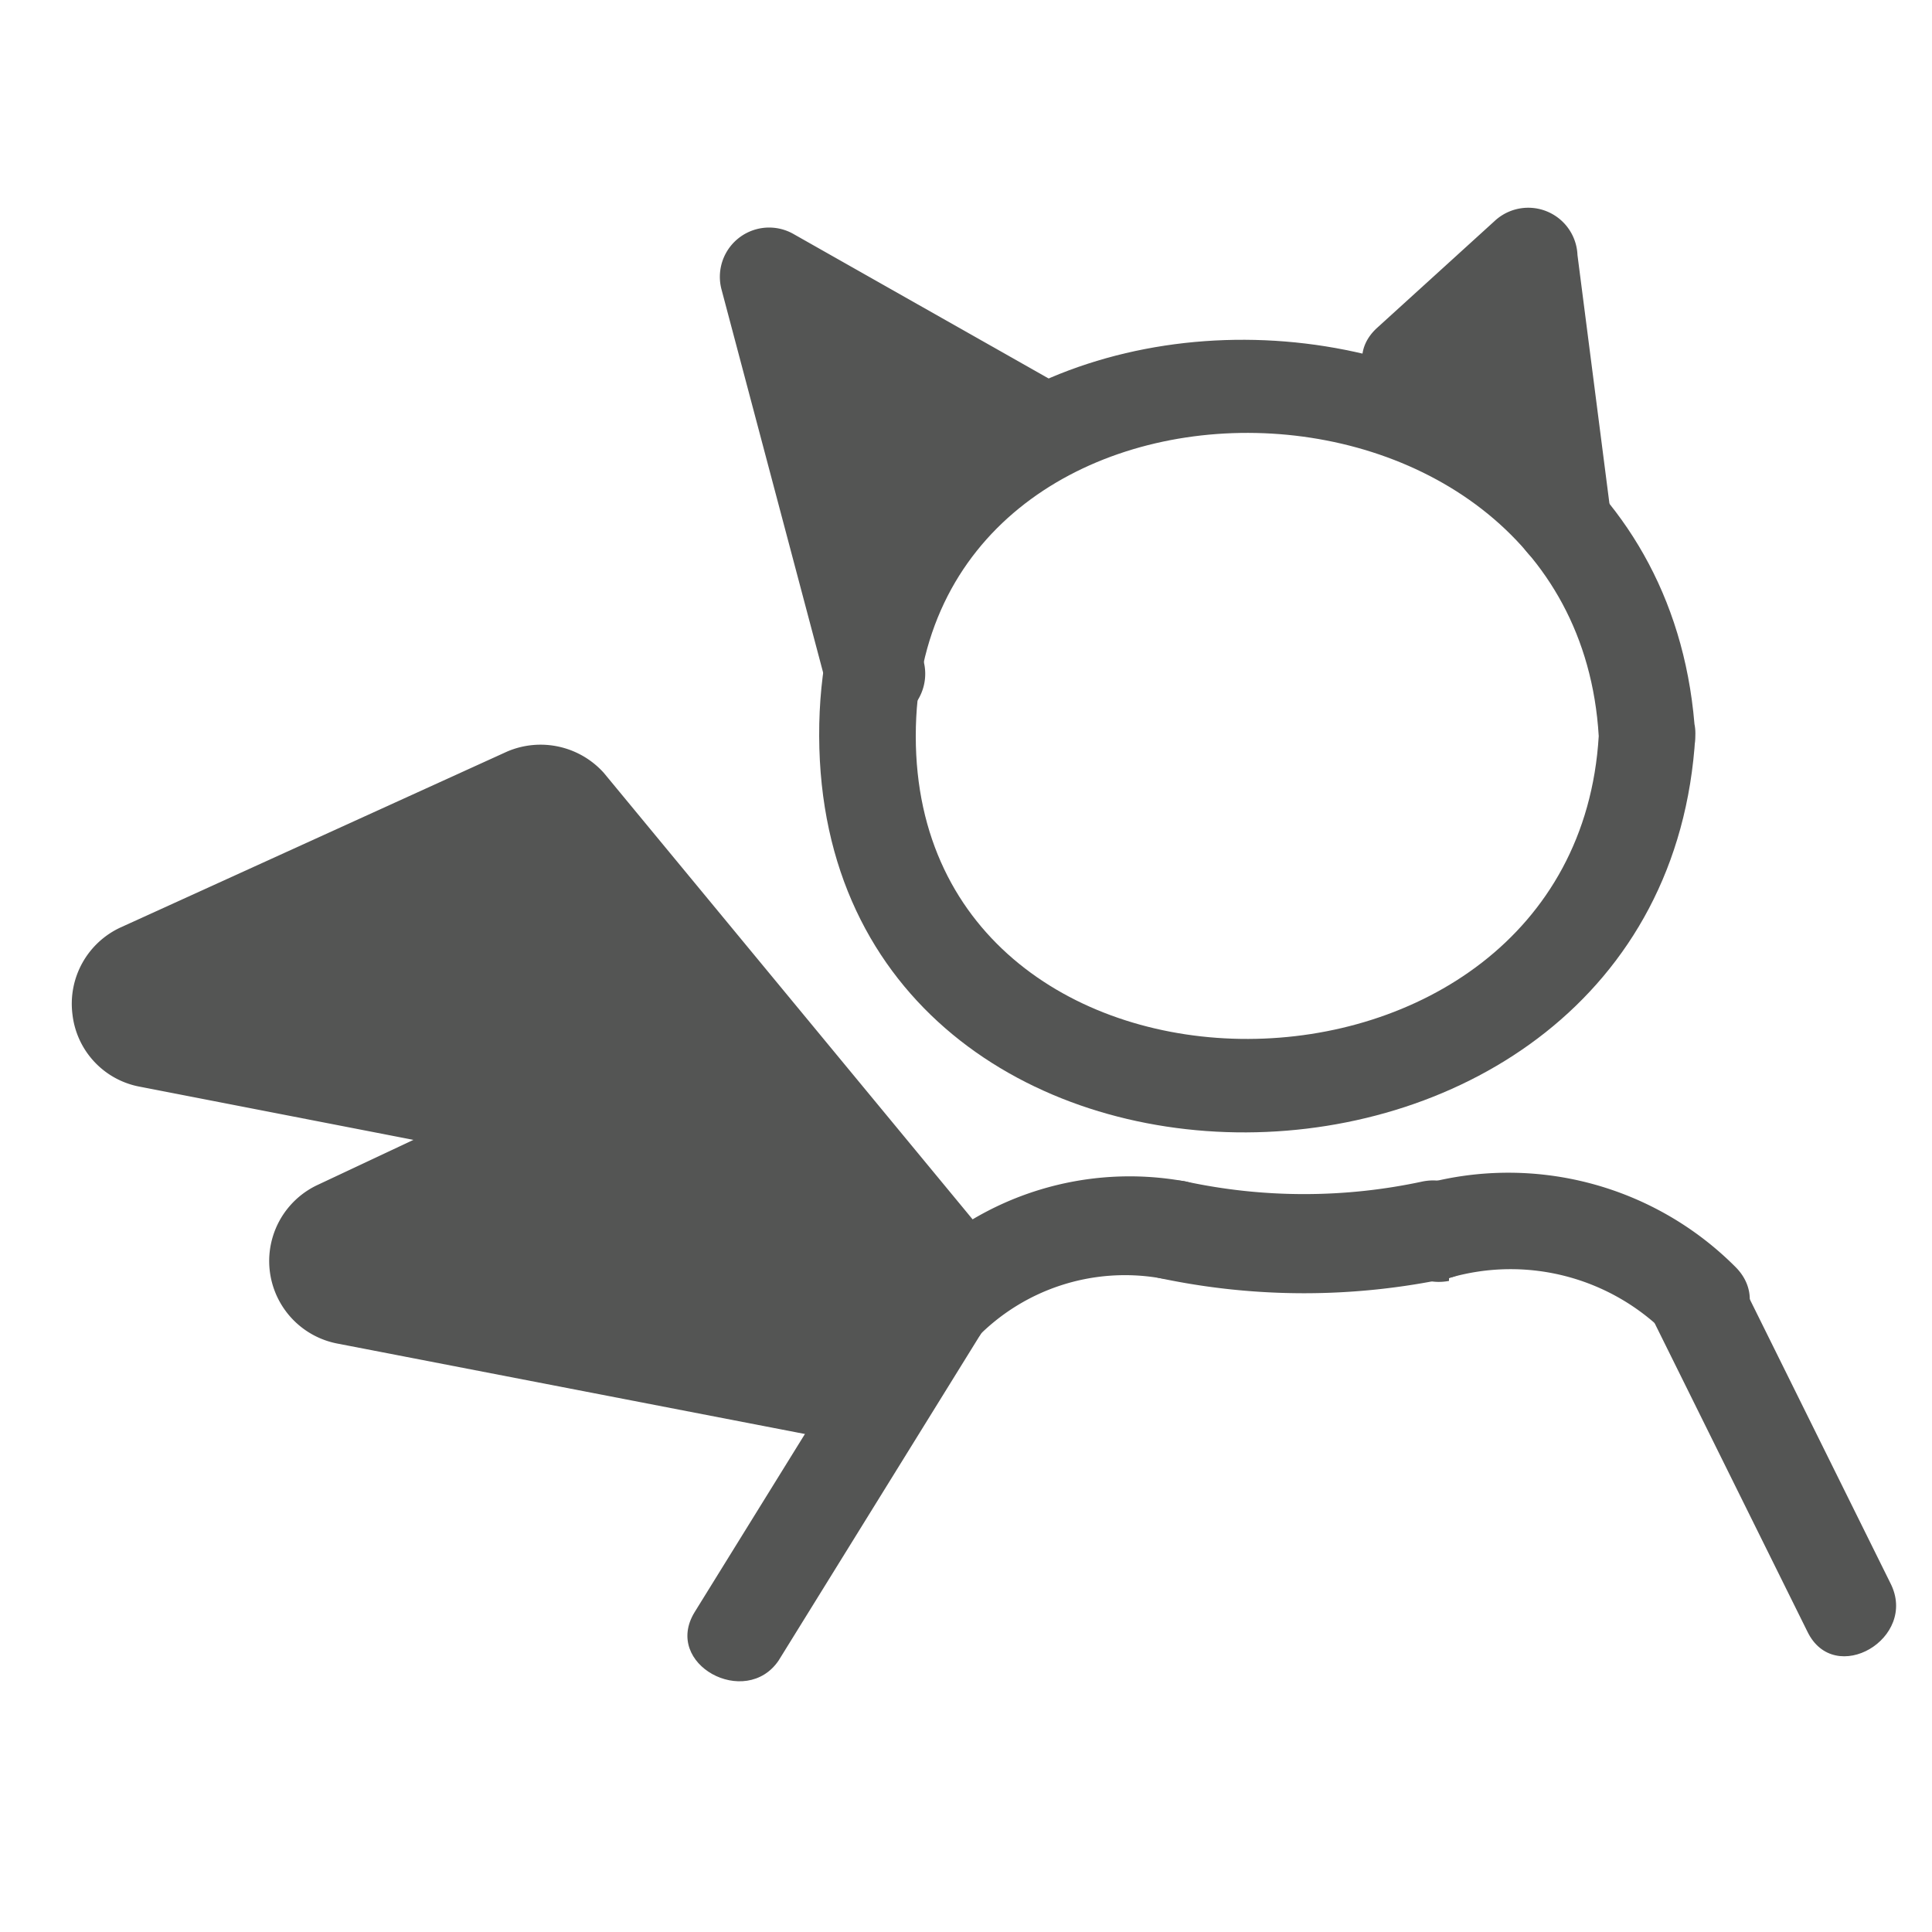
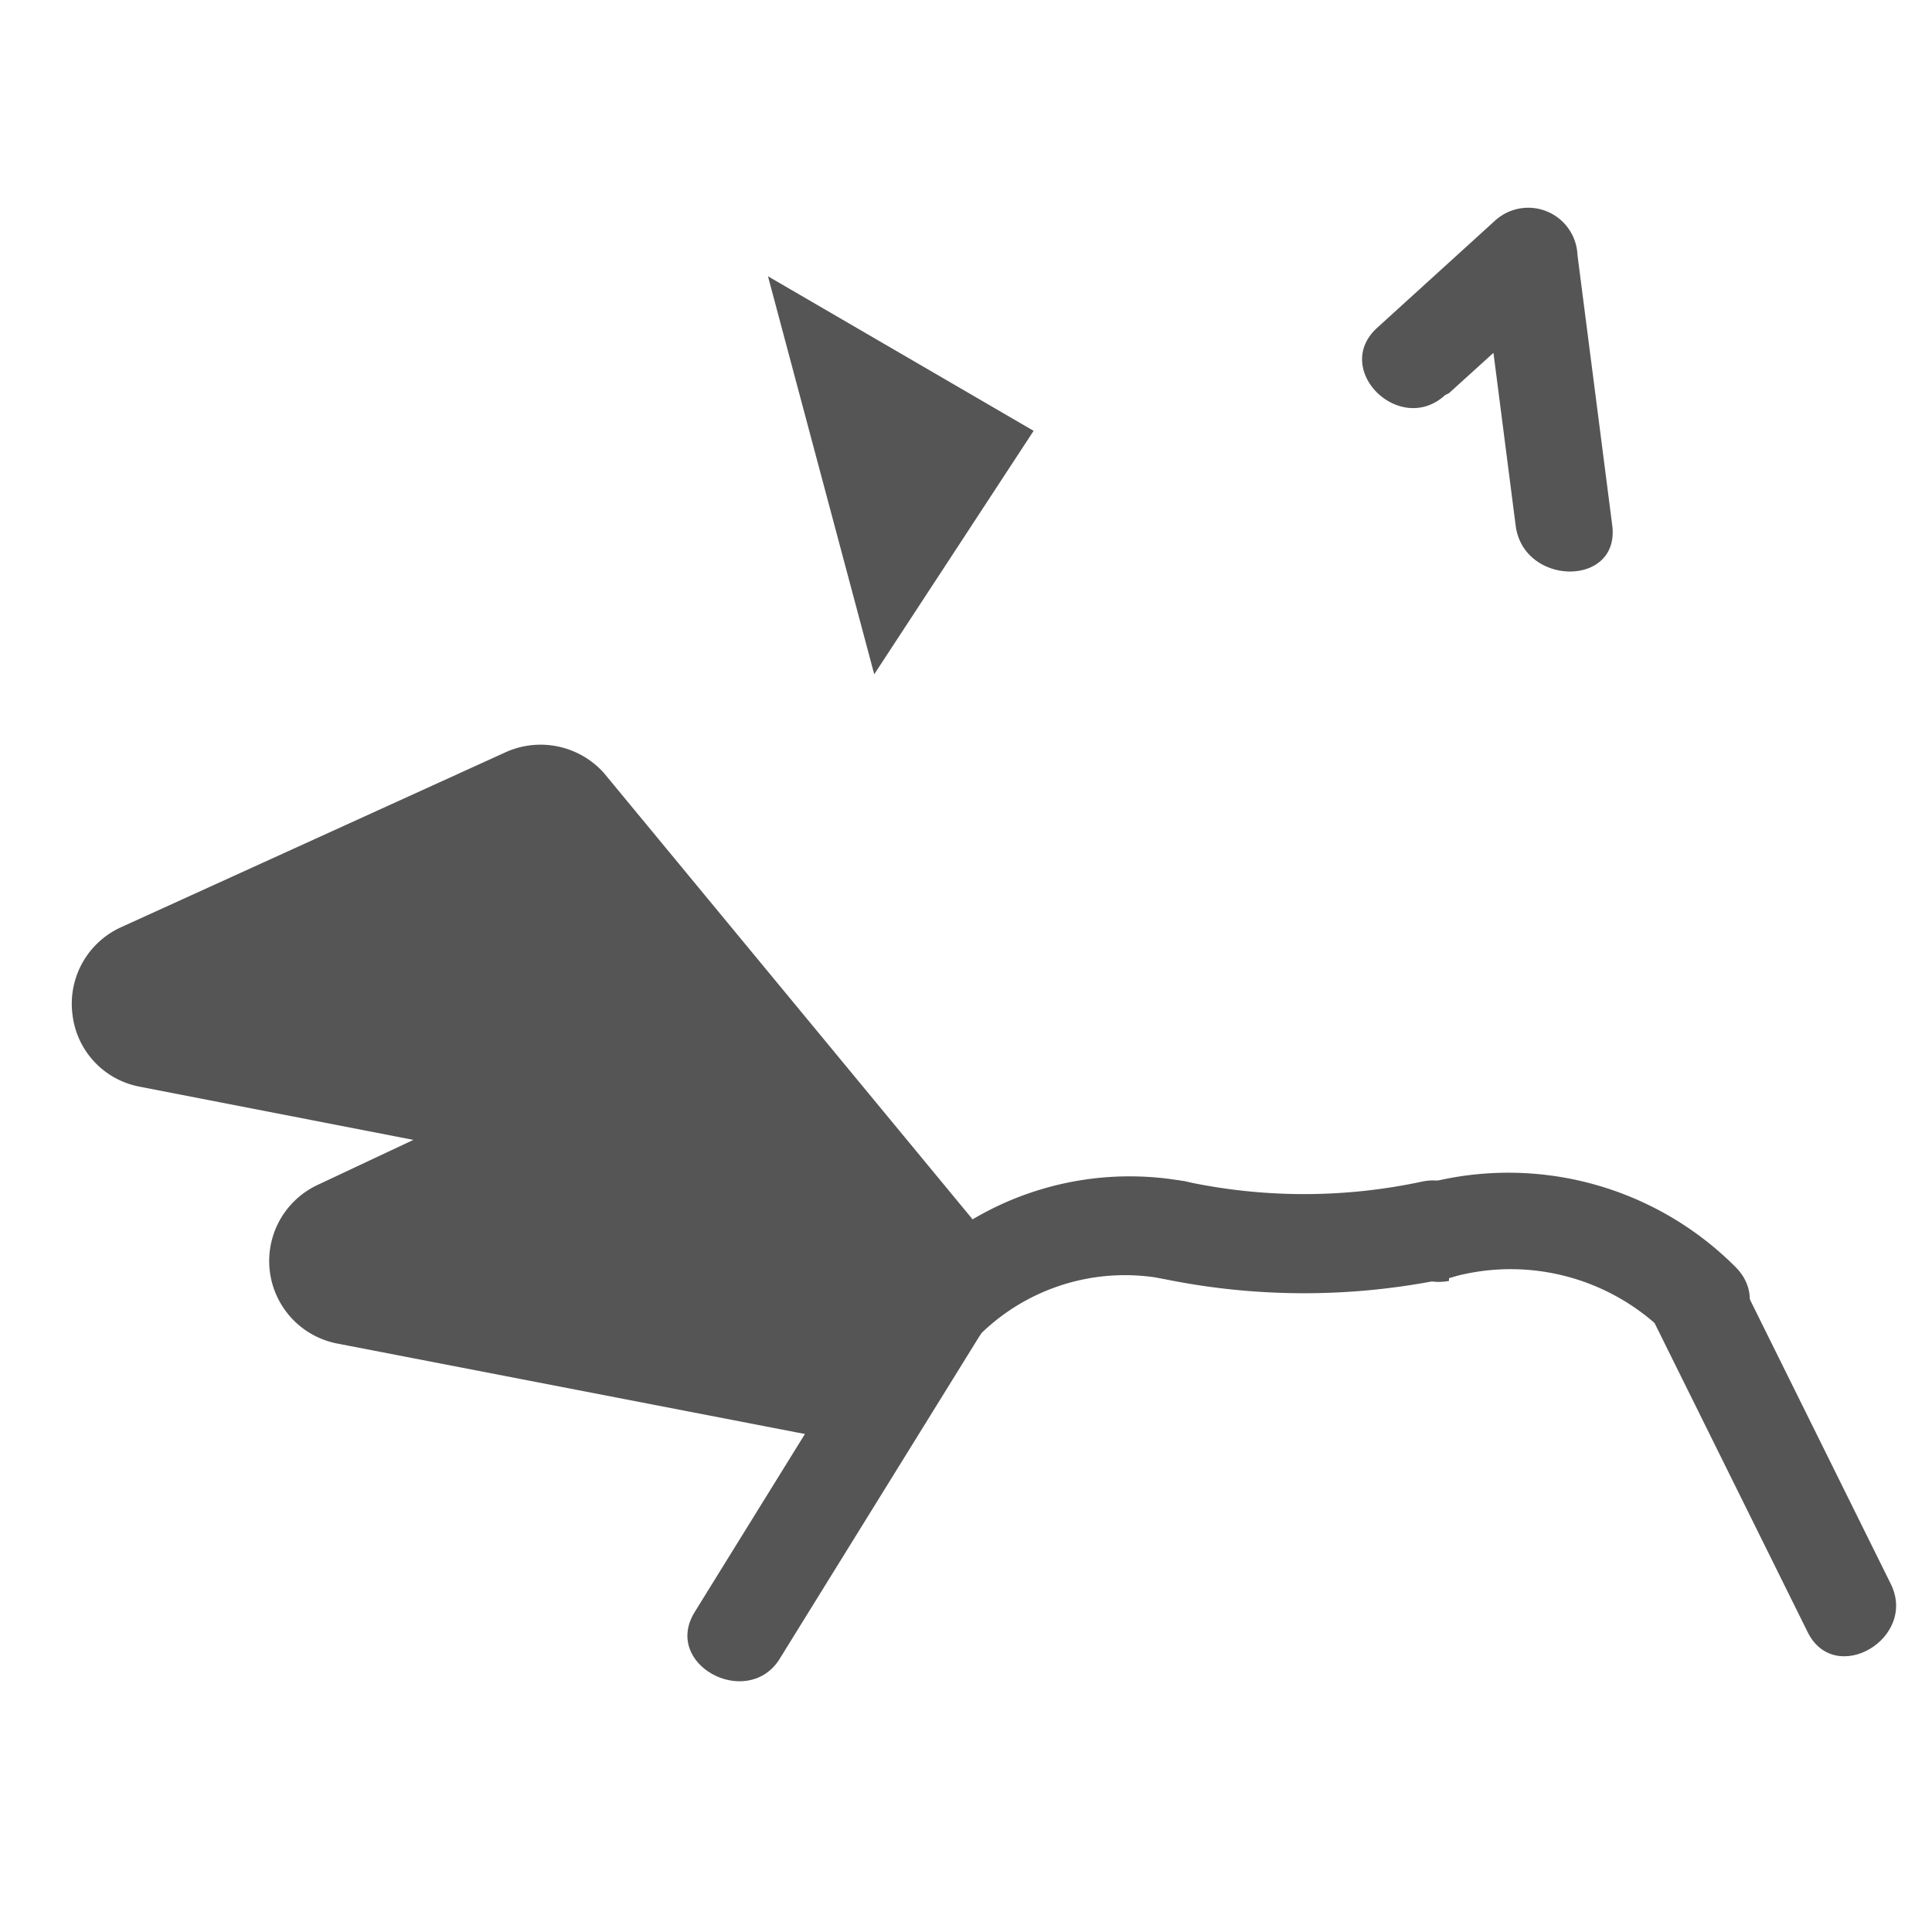
<svg xmlns="http://www.w3.org/2000/svg" viewBox="0 0 20 20">
  <defs>
    <style>.cls-1{fill:#545554;}</style>
  </defs>
  <title>7. A10 Games</title>
  <g id="Шар_9" data-name="Шар 9">
    <g id="_41-80-2" data-name="41-80">
      <path class="cls-1" d="M10,13.28,5.88,8.36a.37.37,0,0,0-.43-.09l-4,1.82a.37.37,0,0,0,.08.7l3.22.62a.37.37,0,0,1,.09.69l-1.32.65a.37.37,0,0,0,.09.69l5.17,1" />
      <path class="cls-1" d="M8.67,14.91l-5.17-1a.87.87,0,0,1-.22-1.64l1-.47-2.83-.55a.86.86,0,0,1-.7-.75.87.87,0,0,1,.5-.9l4-1.82a.88.88,0,0,1,1,.22L10.38,13l-.76.65-4-4.83L2,10.38l2.82.54a.85.85,0,0,1,.69.74.84.84,0,0,1-.48.89l-1,.48,4.77.9Z" />
    </g>
    <g id="_1-40" data-name="1-40">
-       <path class="cls-1" d="M16.55,7.62c-.25,4.16-7.07,4.2-7.07,0s6.82-4.17,7.07,0c0,.64,1,.64,1,0-.32-5.43-9.09-5.51-9.07,0s8.75,5.43,9.07,0C17.58,7,16.58,7,16.55,7.62Z" />
      <polyline class="cls-1" points="9.05 6.98 7.95 2.86 10.7 4.46" />
-       <path class="cls-1" d="M9.53,6.84,8.43,2.72l-.73.57L10.45,4.9A.5.5,0,0,0,11,4L8.21,2.42A.51.51,0,0,0,7.47,3L8.56,7.11a.5.5,0,0,0,1-.27Z" />
-       <polyline class="cls-1" points="14.61 3.72 15.83 2.62 16.19 5.42" />
      <path class="cls-1" d="M15,4.07,16.18,3l-.85-.36.36,2.8c.08.63,1.08.64,1,0l-.36-2.8a.51.51,0,0,0-.86-.35l-1.21,1.1c-.48.43.23,1.13.7.7Z" />
      <path class="cls-1" d="M17.14,13.72l1.57,3.17c.28.58,1.15.07.86-.5L18,13.22c-.29-.58-1.15-.07-.86.5Z" />
      <path class="cls-1" d="M15,13.23a2.27,2.27,0,0,1,2.26.59c.45.47,1.16-.24.71-.7a3.32,3.32,0,0,0-3.24-.86c-.63.15-.36,1.12.27,1Z" />
      <path class="cls-1" d="M12,13.23a7.22,7.22,0,0,0,3,0c.62-.15.36-1.12-.27-1a5.83,5.83,0,0,1-2.46,0c-.63-.12-.9.85-.27,1Z" />
-       <path class="cls-1" d="M10.11,13.85A2.14,2.14,0,0,1,12,13.23c.63.11.9-.86.27-1a3.19,3.19,0,0,0-2.82.87c-.46.45.25,1.16.71.71Z" />
+       <path class="cls-1" d="M10.11,13.85A2.14,2.14,0,0,1,12,13.23c.63.11.9-.86.27-1a3.19,3.19,0,0,0-2.82.87c-.46.45.25,1.16.71.71" />
      <path class="cls-1" d="M8.06,17.19l2.13-3.44c.34-.55-.53-1.05-.87-.5L7.19,16.69c-.33.54.53,1,.87.5Z" />
    </g>
  </g>
</svg>